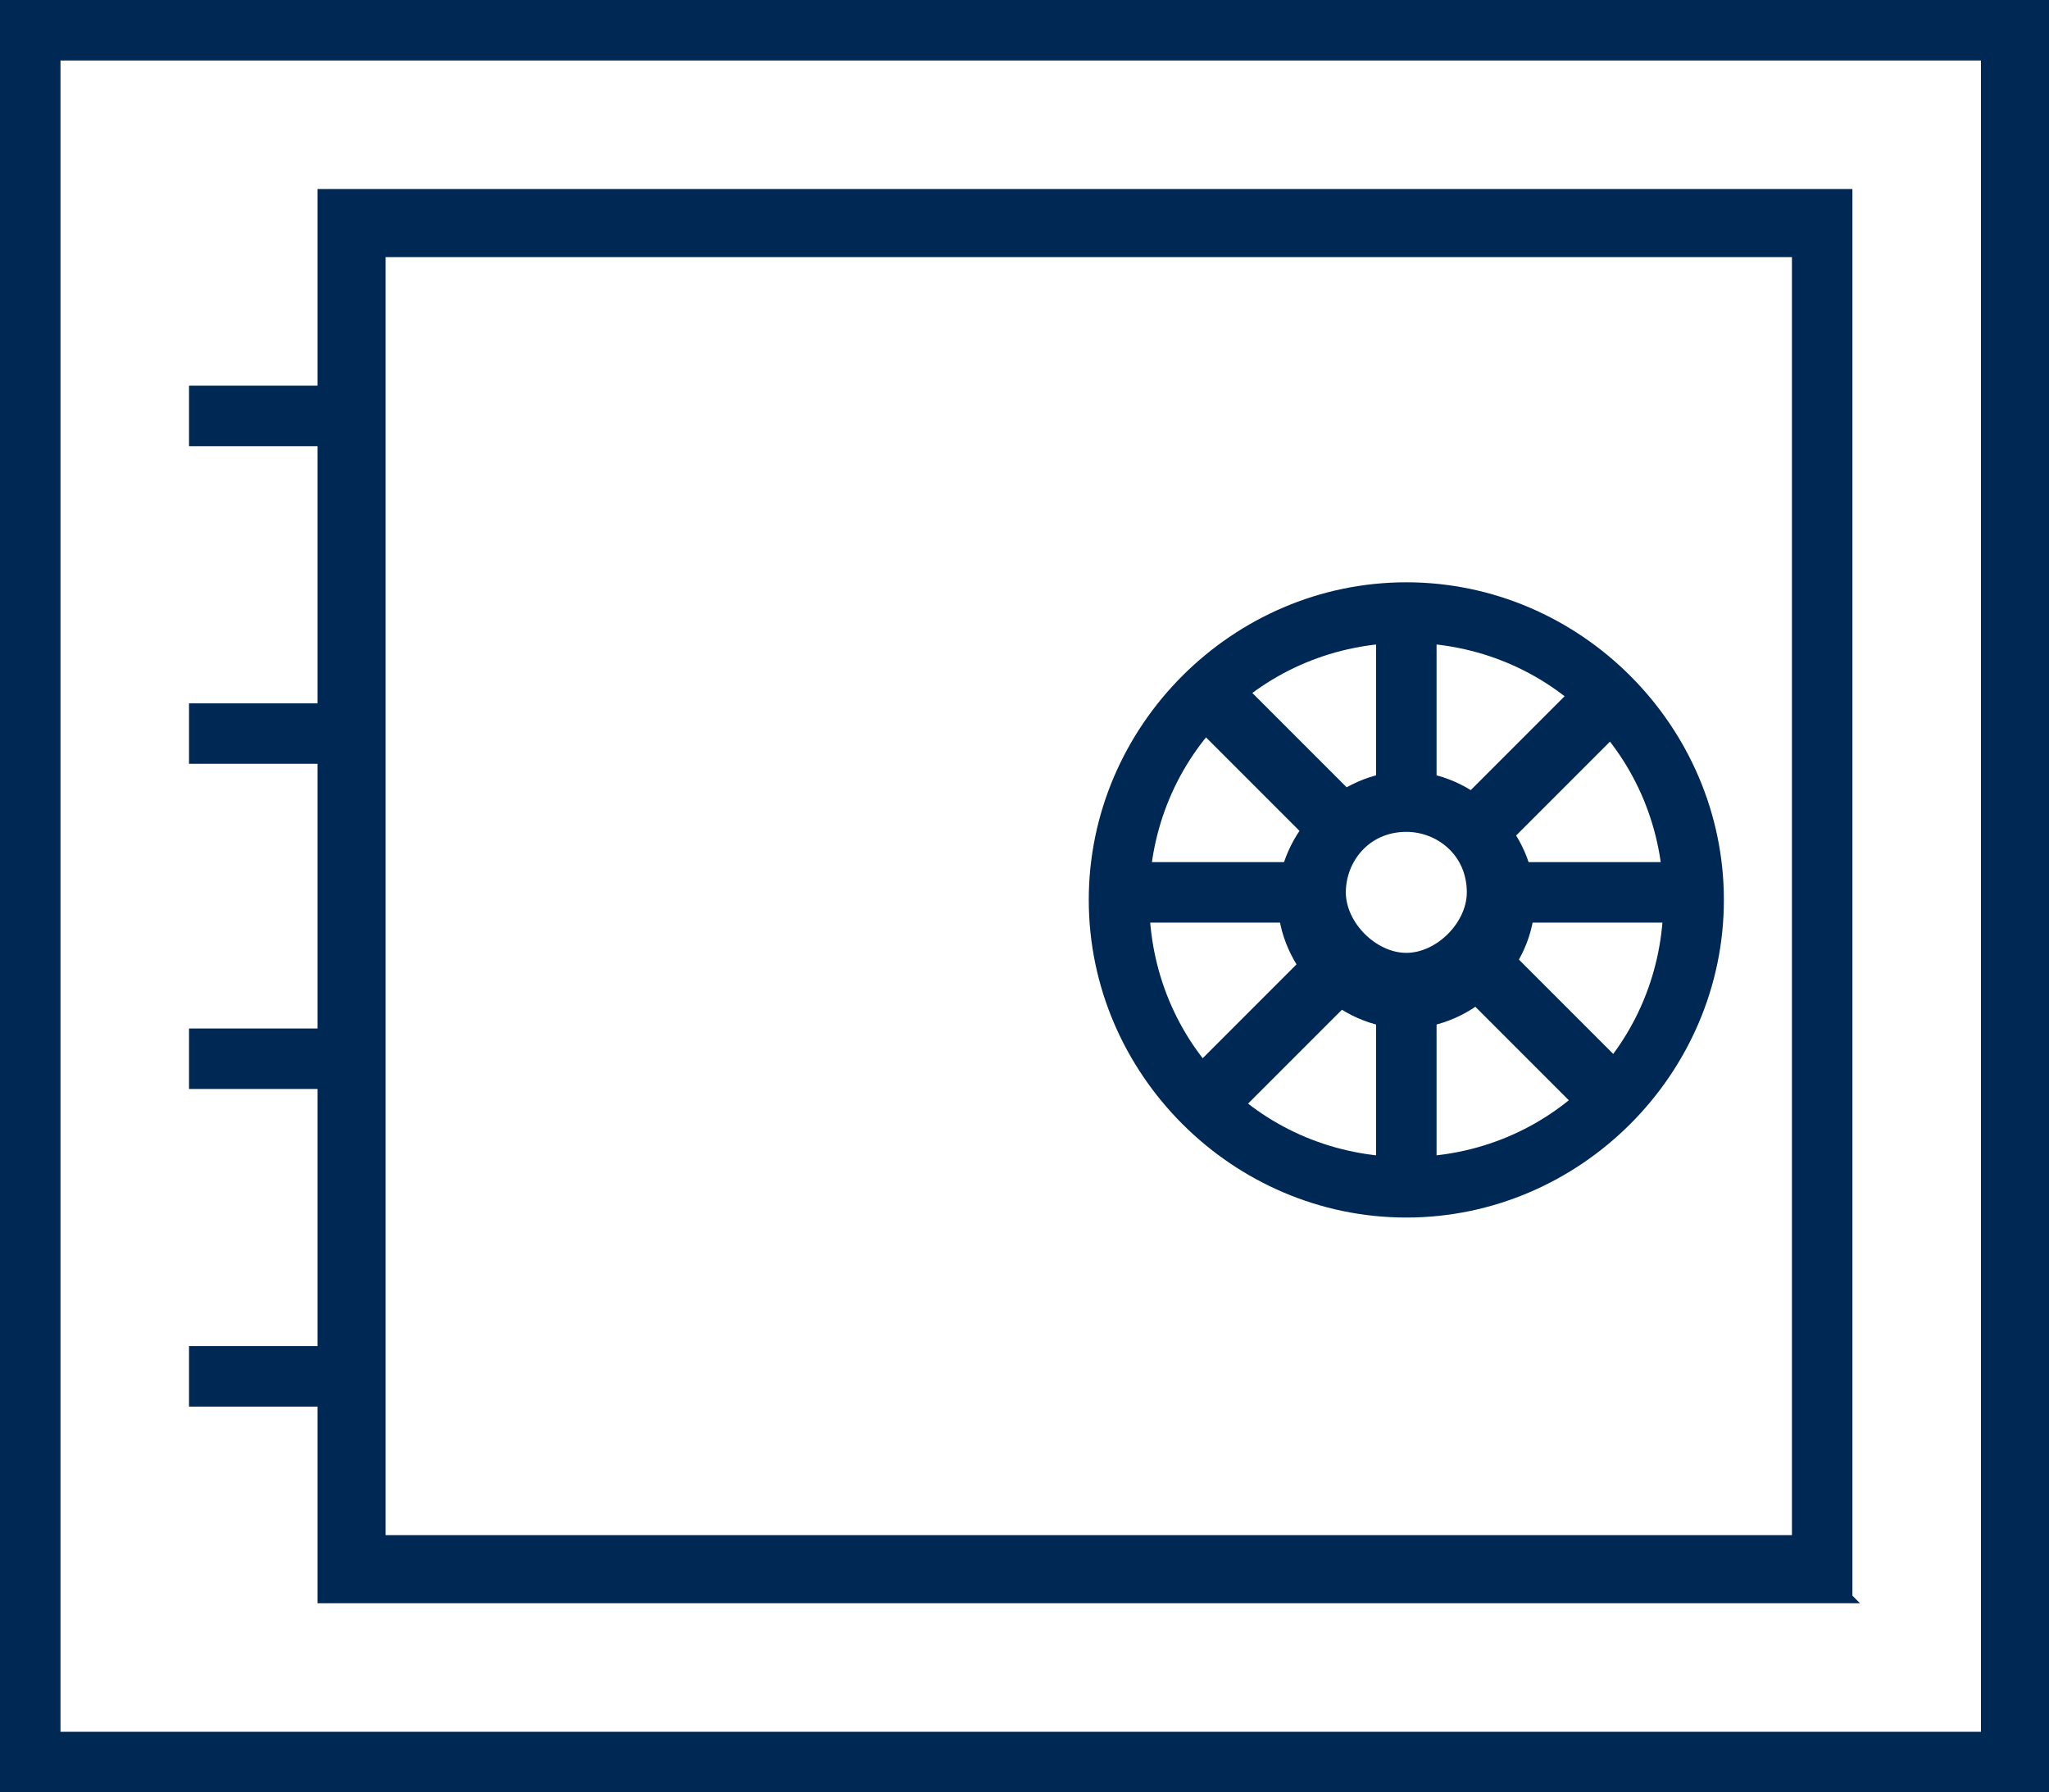
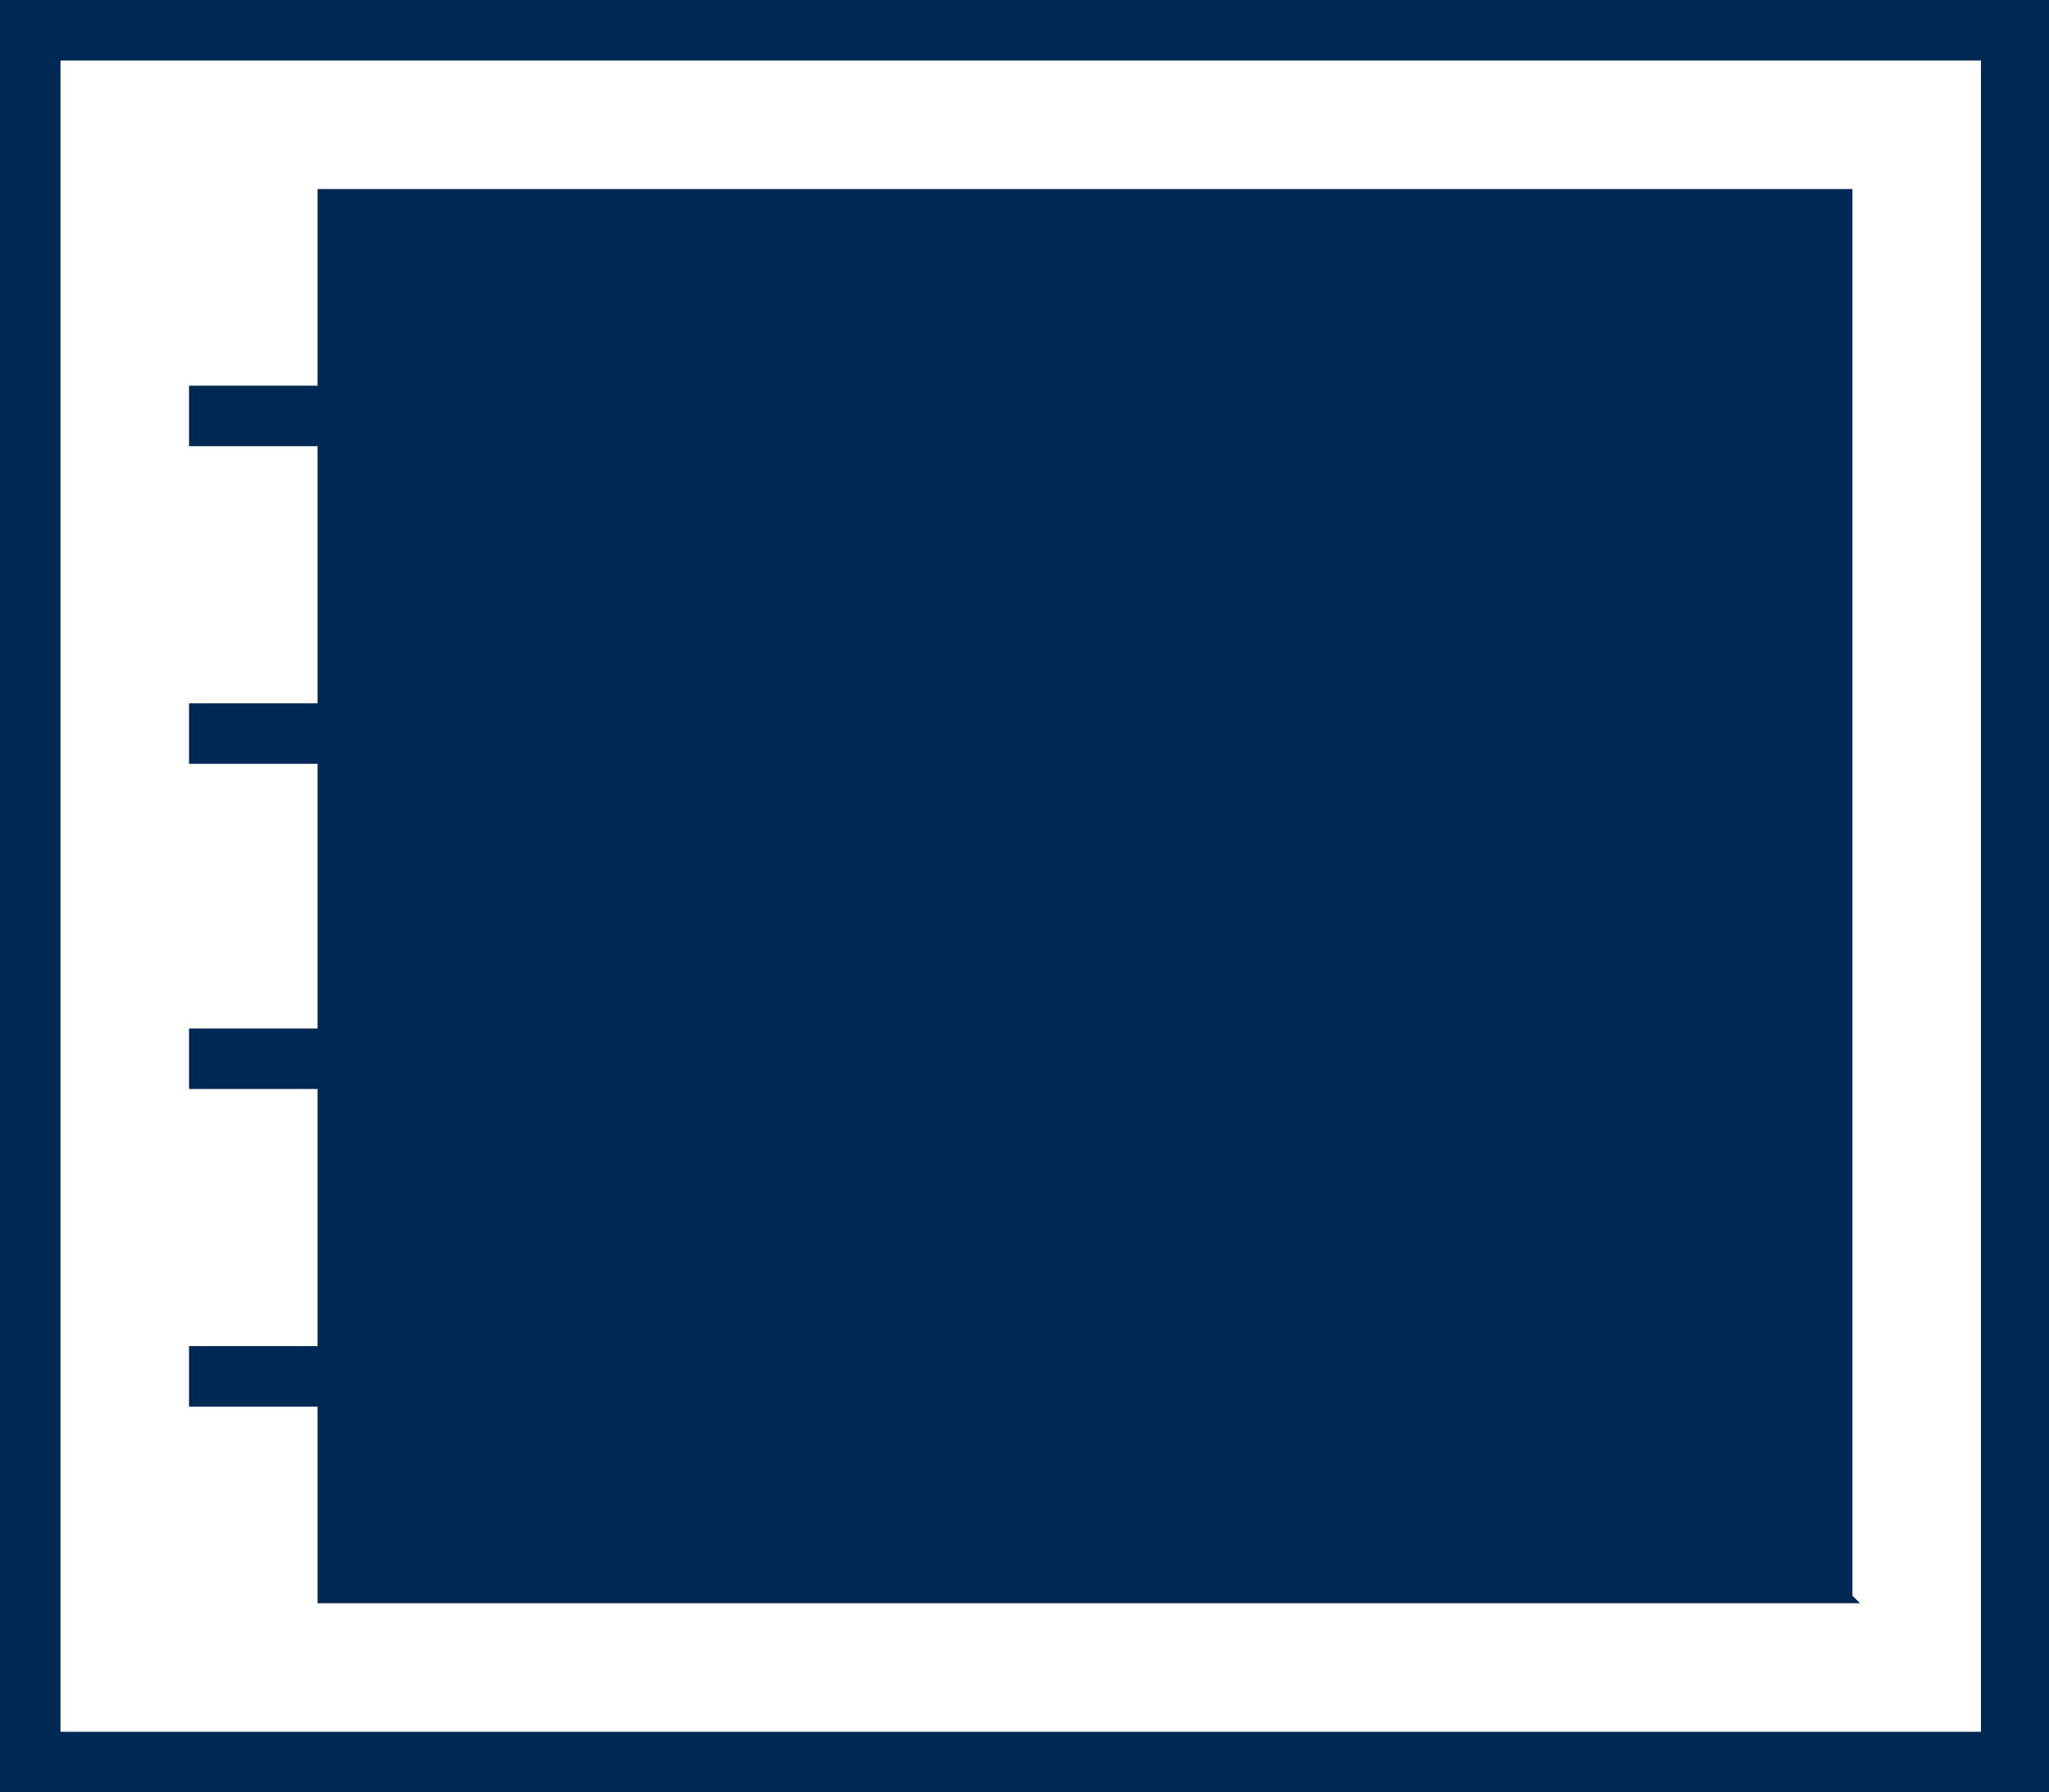
<svg xmlns="http://www.w3.org/2000/svg" id="Capa_1" version="1.1" viewBox="0 0 27.1 23.7">
  <defs>
    <style>
      .st0 {
        fill: #002855;
      }
    </style>
  </defs>
  <g id="Grupo_292">
    <g id="Grupo_12644">
      <path id="Trazado_16476" class="st0" d="M27.1,23.7H0V0h27.1v23.7ZM.8,22.9h25.4V.8H.8v22Z" />
-       <path id="Trazado_16477" class="st0" d="M24.6,21.2H4.2V2.5h20.3v18.6ZM5.1,20.3h18.6V3.4H5.1v16.9Z" />
+       <path id="Trazado_16477" class="st0" d="M24.6,21.2H4.2V2.5h20.3v18.6ZM5.1,20.3h18.6H5.1v16.9Z" />
      <path id="Trazado_16478" class="st0" d="M2.5,5.1h2.5v.8h-2.5v-.8Z" />
      <path id="Trazado_16479" class="st0" d="M2.5,9.3h2.5v.8h-2.5v-.8Z" />
      <path id="Trazado_16480" class="st0" d="M2.5,13.6h2.5v.8h-2.5v-.8Z" />
      <path id="Trazado_16481" class="st0" d="M2.5,17.8h2.5v.8h-2.5v-.8Z" />
      <path id="Trazado_16482" class="st0" d="M18.6,13.6c-.9,0-1.7-.8-1.7-1.7s.8-1.7,1.7-1.7,1.7.8,1.7,1.7h0c0,.9-.8,1.7-1.7,1.7ZM18.6,11c-.5,0-.8.4-.8.8s.4.8.8.8.8-.4.8-.8c0-.5-.4-.8-.8-.8Z" />
      <path id="Trazado_16483" class="st0" d="M18.6,16.1c-2.3,0-4.2-1.9-4.2-4.2s1.9-4.2,4.2-4.2,4.2,1.9,4.2,4.2h0c0,2.3-1.9,4.2-4.2,4.2ZM18.6,8.5c-1.9,0-3.4,1.5-3.4,3.4s1.5,3.4,3.4,3.4,3.4-1.5,3.4-3.4h0c0-1.9-1.5-3.4-3.4-3.4h0Z" />
-       <path id="Trazado_16484" class="st0" d="M14.8,11.4h2.5v.8h-2.5v-.8Z" />
      <path id="Trazado_16485" class="st0" d="M18.2,8h.8v2.5h-.8v-2.5Z" />
      <path id="Trazado_16486" class="st0" d="M19.9,11.4h2.5v.8h-2.5v-.8Z" />
      <path id="Trazado_16487" class="st0" d="M18.2,13.1h.8v2.5h-.8v-2.5Z" />
      <path id="Trazado_16488" class="st0" d="M19.8,12.4l1.7,1.7-.6.6-1.7-1.7.6-.6Z" />
-       <path id="Trazado_16489" class="st0" d="M20.9,9l.6.6-1.7,1.7-.6-.6,1.7-1.7Z" />
-       <path id="Trazado_16490" class="st0" d="M16.4,9l1.7,1.7-.6.6-1.7-1.7.6-.6Z" />
      <path id="Trazado_16491" class="st0" d="M17.5,12.4l.6.6-1.7,1.7-.6-.6,1.7-1.7Z" />
    </g>
  </g>
</svg>